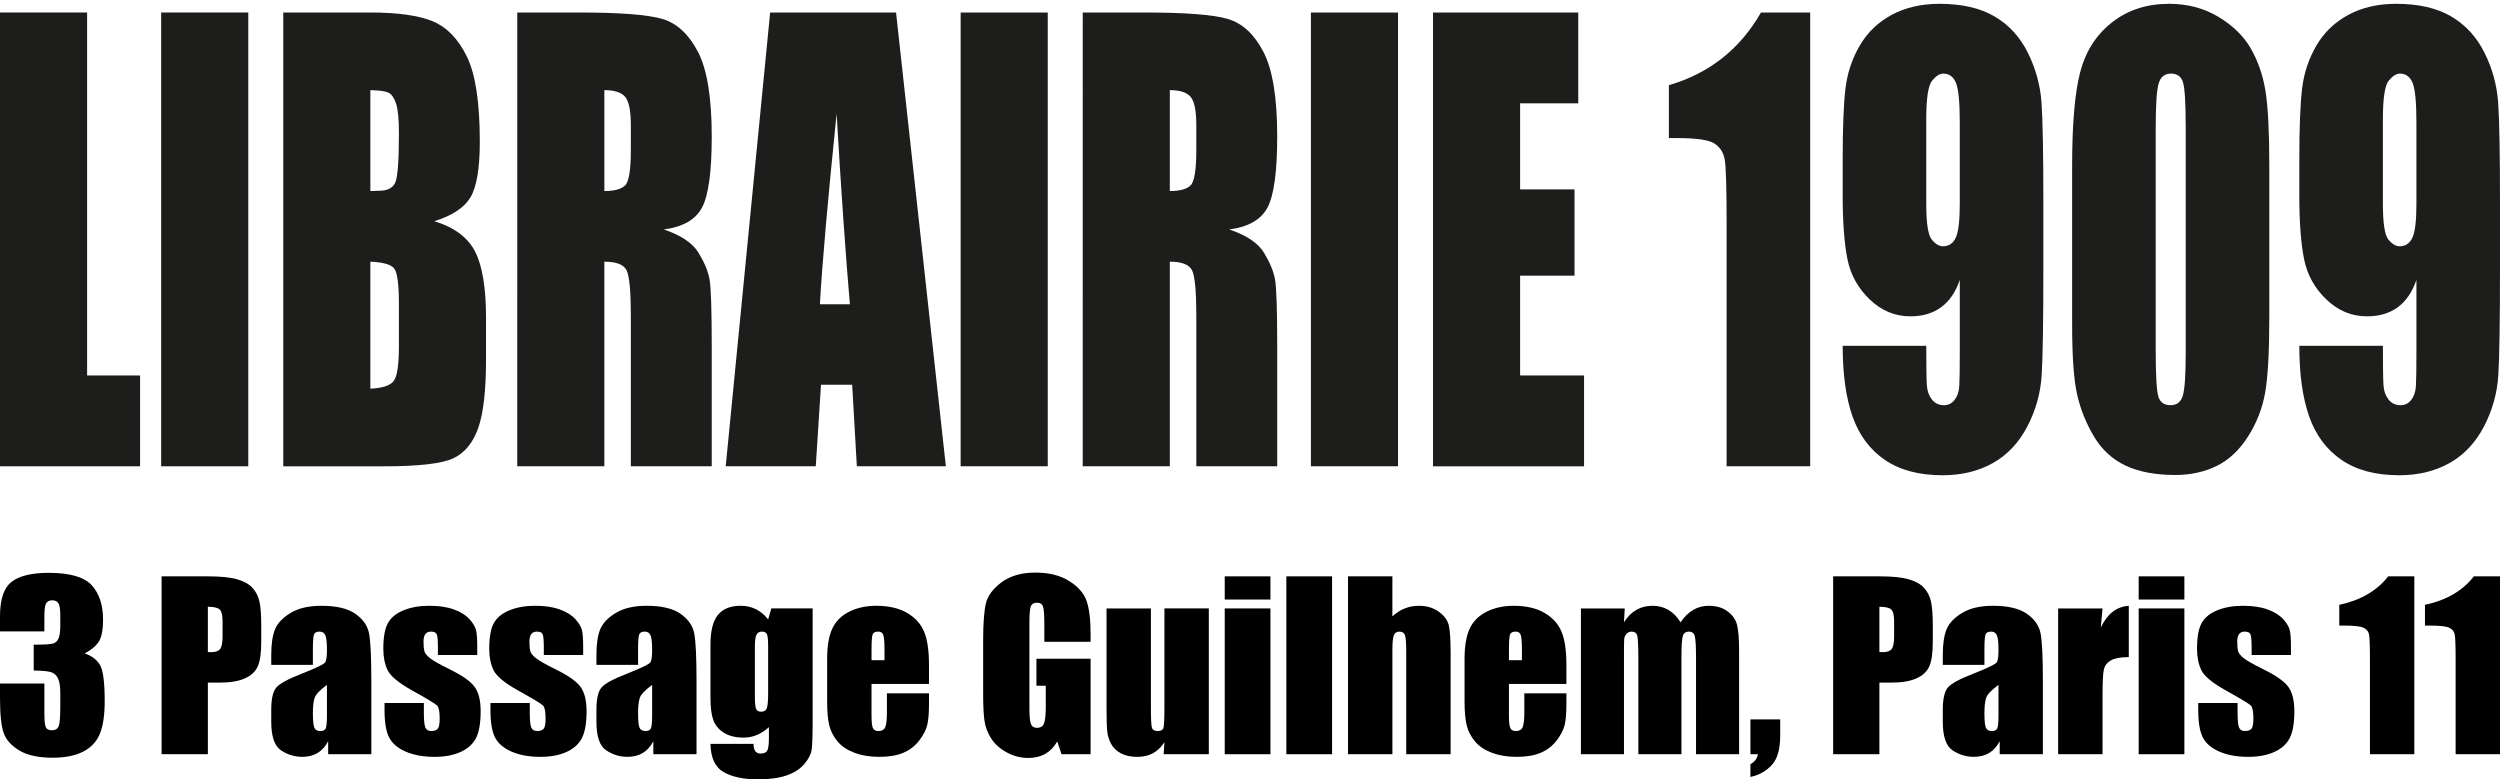
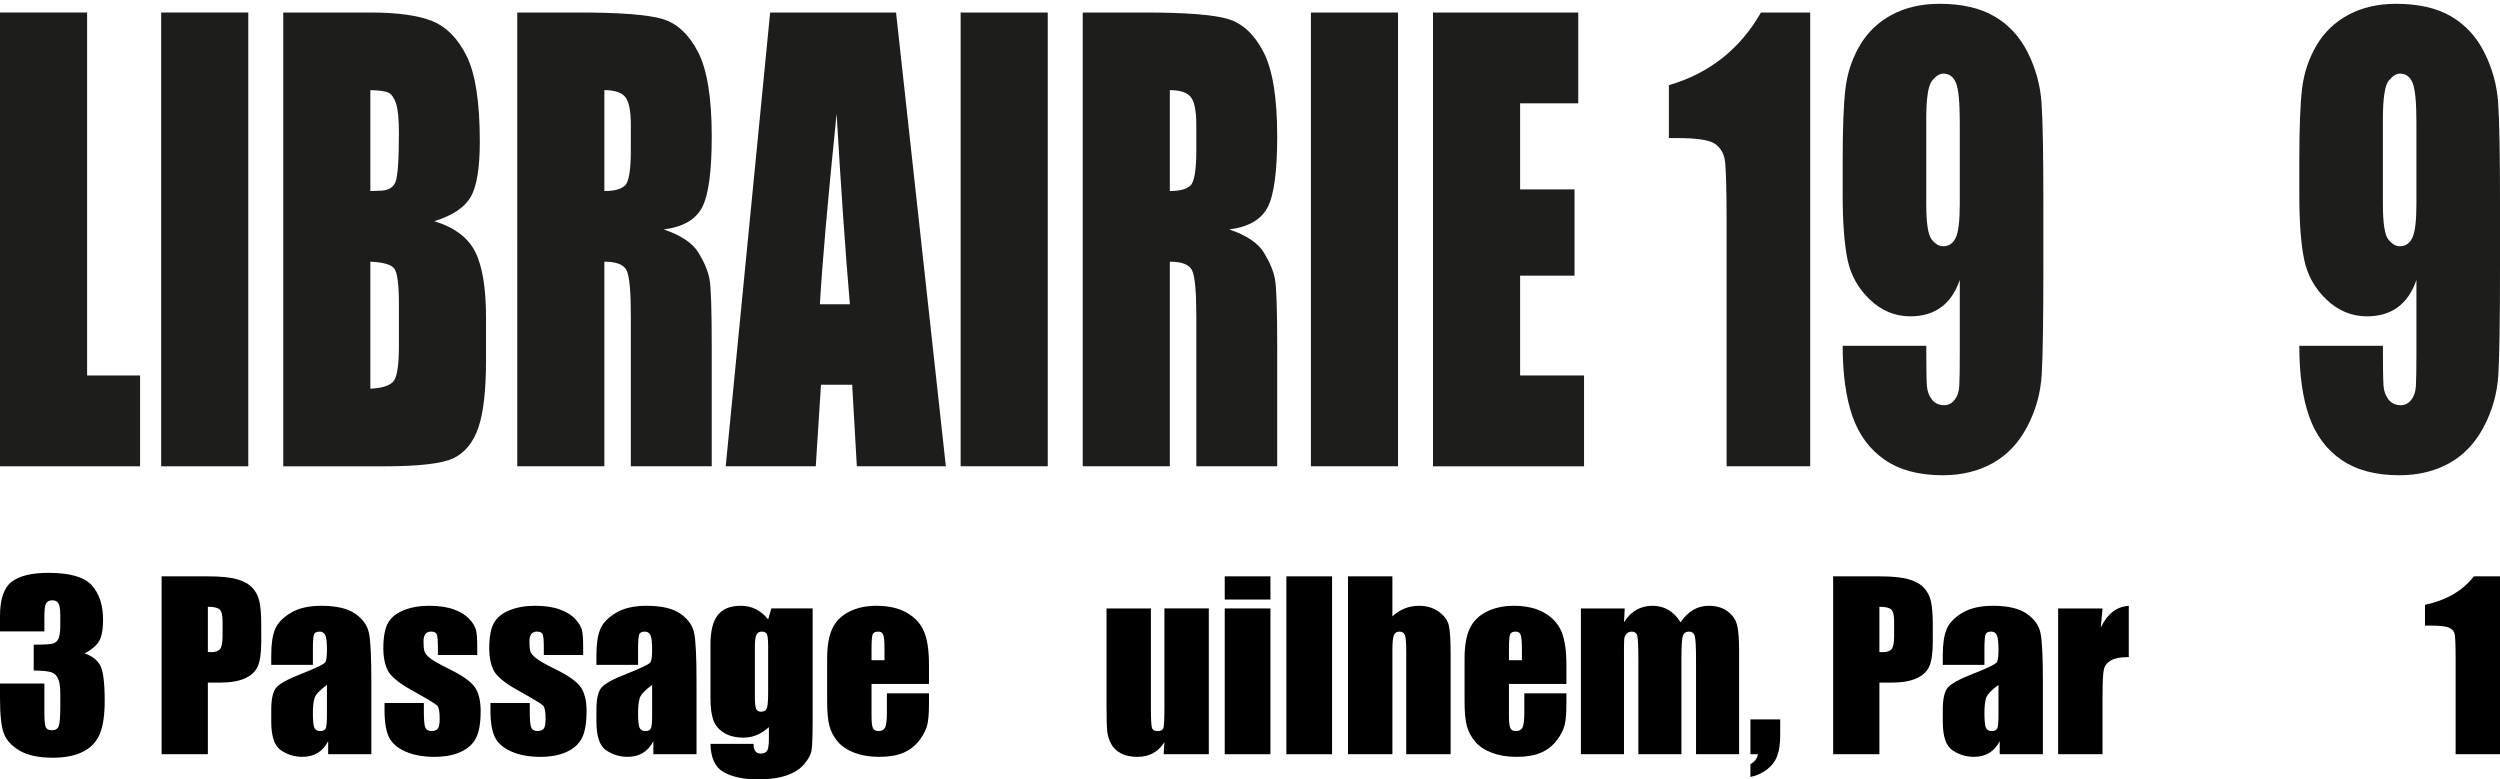
<svg xmlns="http://www.w3.org/2000/svg" id="Calque_1" version="1.1" viewBox="0 0 3174.8 989.75">
  <defs>
    <style>
      .st0 {
        fill: #1d1d1b;
      }
    </style>
  </defs>
  <path class="st0" d="M110.62,15.88v460.95h67.26v115.33H0V15.88h110.62Z" />
  <path class="st0" d="M315.3,15.88v576.28h-110.62V15.88h110.62Z" />
  <path class="st0" d="M359.7,15.88h110.36c34.85,0,61.26,3.68,79.22,11.03,17.95,7.35,32.45,22.23,43.49,44.64s16.55,58.51,16.55,108.31c0,33.68-3.9,57.16-11.69,70.44-7.79,13.28-23.17,23.48-46.11,30.59,25.57,7.84,42.91,20.83,52.03,39,9.1,18.17,13.66,46.01,13.66,83.53v53.42c0,38.94-3.28,67.79-9.85,86.55-6.57,18.75-17.04,31.57-31.4,38.46-14.36,6.89-43.79,10.33-88.28,10.33h-127.96V15.88h-.02ZM470.32,114.47v128.14c4.73-.23,8.41-.36,11.04-.36,10.86,0,17.78-3.61,20.76-10.85s4.47-27.94,4.47-62.11c0-18.03-1.23-30.66-3.68-37.9-2.45-7.24-5.65-11.8-9.59-13.71-3.94-1.89-11.6-2.96-22.99-3.2h-.01ZM470.32,332.32v161.24c15.59-.7,25.53-4.03,29.82-9.96s6.44-20.53,6.44-43.78v-53.76c0-24.68-1.93-39.62-5.78-44.85-3.85-5.21-14.01-8.19-30.48-8.9h0Z" />
  <path class="st0" d="M656.87,15.88h78.3c52.2,0,87.54,2.73,106.02,8.19,18.47,5.46,33.54,19.4,45.19,41.83,11.65,22.42,17.47,58.19,17.47,107.31,0,44.85-4.12,74.99-12.35,90.41-8.24,15.43-24.43,24.68-48.61,27.76,21.89,7.36,36.61,17.21,44.14,29.55s12.22,23.67,14.06,33.99c1.84,10.32,2.76,38.74,2.76,85.25v151.99h-102.73v-191.5c0-30.84-1.8-49.95-5.39-57.31-3.59-7.35-13-11.03-28.24-11.03v259.84h-110.62V15.88h0ZM767.49,114.47v128.14c12.43,0,21.15-2.31,26.14-6.94,5-4.63,7.49-19.63,7.49-45.03v-31.68c0-18.27-2.41-30.25-7.23-35.95s-13.62-8.55-26.41-8.55h0Z" />
  <path class="st0" d="M1137.91,15.88l63.26,576.28h-113.05l-5.94-103.58h-39.57l-6.65,103.58h-114.36L978.02,15.88h159.89ZM1079.28,386.42c-5.6-65.27-11.22-145.95-16.85-242.04-11.27,110.35-18.35,191.03-21.23,242.04h38.08Z" />
  <path class="st0" d="M1330.56,15.88v576.28h-110.62V15.88h110.62Z" />
  <path class="st0" d="M1374.97,15.88h78.3c52.2,0,87.54,2.73,106.02,8.19,18.47,5.46,33.54,19.4,45.19,41.83,11.64,22.42,17.47,58.19,17.47,107.31,0,44.85-4.12,74.99-12.35,90.41-8.24,15.43-24.43,24.68-48.6,27.76,21.89,7.36,36.61,17.21,44.14,29.55,7.52,12.34,12.22,23.67,14.06,33.99,1.83,10.32,2.76,38.74,2.76,85.25v151.99h-102.73v-191.5c0-30.84-1.8-49.95-5.39-57.31-3.59-7.35-13-11.03-28.24-11.03v259.84h-110.62V15.88h-.01ZM1485.59,114.47v128.14c12.43,0,21.15-2.31,26.14-6.94,5-4.63,7.49-19.63,7.49-45.03v-31.68c0-18.27-2.41-30.25-7.23-35.95s-13.62-8.55-26.41-8.55h.01Z" />
  <path class="st0" d="M1775.39,15.88v576.28h-110.62V15.88h110.62Z" />
  <path class="st0" d="M1819.8,15.88h184.45v115.33h-73.83v109.28h69.11v109.63h-69.11v126.72h81.19v115.33h-191.81V15.88Z" />
  <path class="st0" d="M2298.8,15.88v576.28h-106.15v-308.96c0-44.61-.79-71.43-2.36-80.44-1.59-9.02-5.92-15.84-13.01-20.47s-22.9-6.94-47.42-6.94h-10.51v-67.19c51.32-14.96,90.29-45.73,116.93-92.28h62.53-.01Z" />
  <path class="st0" d="M2340.05,439.1h106.15c0,26.82.26,43.73.79,50.72.52,7,2.67,12.88,6.44,17.62,3.76,4.75,8.89,7.12,15.37,7.12,5.43,0,9.9-2.26,13.4-6.77,3.5-4.5,5.48-10.32,5.92-17.44s.66-21.47.66-43.07v-91.84c-5.26,15.43-13.14,27-23.66,34.7-10.5,7.72-23.56,11.58-39.15,11.58-19.44,0-36.61-7.12-51.49-21.36-14.89-14.24-24.35-31.32-28.38-51.26-4.02-19.93-6.03-46.86-6.03-80.8v-45.92c0-40.34,1.18-70.36,3.54-90.05s8.45-37.91,18.26-54.64c9.81-16.73,23.38-29.72,40.72-38.97,17.35-9.26,37.48-13.88,60.43-13.88,28.38,0,51.68,5.34,69.89,16.02,18.21,10.68,32.31,26.05,42.29,46.09,9.98,20.06,15.77,41.11,17.35,63.18,1.57,22.07,2.36,64.78,2.36,128.14v80.09c0,68.58-.7,114.43-2.11,137.58-1.38,23.13-7.47,45.02-18.26,65.67-10.77,20.64-25.34,36.13-43.74,46.45-18.39,10.32-39.67,15.48-63.85,15.48-29.96,0-54.43-6.52-73.44-19.58-19.01-13.05-32.67-31.43-40.99-55.17s-12.47-53.62-12.47-89.7h0ZM2446.2,259.35c0,24.2,2.32,39.15,6.96,44.85,4.64,5.69,9.42,8.54,14.32,8.54,7.35,0,12.74-3.61,16.15-10.85,3.42-7.24,5.13-21.42,5.13-42.53v-104.3c0-25.39-1.63-42-4.86-49.83-3.25-7.83-8.63-11.75-16.16-11.75-4.55,0-9.28,3.03-14.19,9.08s-7.35,22.37-7.35,48.94v107.86h0Z" />
-   <path class="st0" d="M2881.83,210.93v192.21c0,43.67-1.75,75.47-5.26,95.4-3.5,19.93-10.77,38.56-21.8,55.88-11.04,17.32-24.35,29.79-39.94,37.37-15.59,7.6-33.02,11.4-52.28,11.4-25.4,0-46.51-3.98-63.33-11.93-16.81-7.95-30.21-20.35-40.2-37.19-9.98-16.85-17.08-34.58-21.28-53.22-4.2-18.62-6.3-48.23-6.3-88.8v-201.12c0-52.91,3.36-92.54,10.11-118.88,6.75-26.34,20.14-47.46,40.2-63.36,20.06-15.9,44.36-23.85,72.92-23.85,23.29,0,44.14,5.51,62.53,16.55,18.4,11.04,32.15,24.51,41.26,40.4,9.1,15.9,15.28,33.82,18.52,53.75,3.25,19.93,4.86,51.73,4.86,95.39h-.01ZM2775.68,162.53c0-30.61-1.1-49.77-3.29-57.49-2.19-7.7-7.31-11.57-15.37-11.57s-13.1,4.09-15.63,12.28c-2.54,8.19-3.81,27.11-3.81,56.77v281.21c0,33.46,1.18,53.62,3.54,60.51s7.49,10.32,15.38,10.32,13.05-4.03,15.49-12.1c2.46-8.07,3.68-26.22,3.68-54.46V162.53h.01Z" />
  <path class="st0" d="M2919.94,439.1h106.15c0,26.82.27,43.73.79,50.72.52,7,2.67,12.88,6.44,17.62,3.77,4.75,8.89,7.12,15.37,7.12,5.43,0,9.9-2.26,13.41-6.77,3.5-4.5,5.47-10.32,5.91-17.44s.66-21.47.66-43.07v-91.84c-5.26,15.43-13.14,27-23.65,34.7-10.51,7.72-23.56,11.58-39.15,11.58-19.44,0-36.62-7.12-51.5-21.36s-24.35-31.32-28.37-51.26c-4.03-19.93-6.04-46.86-6.04-80.8v-45.92c0-40.34,1.18-70.36,3.54-90.05s8.45-37.91,18.26-54.64,23.39-29.72,40.72-38.97c17.35-9.26,37.49-13.88,60.43-13.88,28.38,0,51.68,5.34,69.89,16.02,18.22,10.68,32.32,26.05,42.3,46.09,9.98,20.06,15.77,41.11,17.35,63.18,1.57,22.07,2.36,64.78,2.36,128.14v80.09c0,68.58-.7,114.43-2.11,137.58-1.39,23.13-7.48,45.02-18.26,65.67-10.77,20.64-25.35,36.13-43.75,46.45-18.39,10.32-39.67,15.48-63.85,15.48-29.95,0-54.43-6.52-73.44-19.58-19.01-13.05-32.67-31.43-40.98-55.17-8.32-23.73-12.48-53.62-12.48-89.7h0ZM3026.09,259.35c0,24.2,2.32,39.15,6.96,44.85,4.64,5.69,9.42,8.54,14.32,8.54,7.35,0,12.74-3.61,16.15-10.85,3.42-7.24,5.13-21.42,5.13-42.53v-104.3c0-25.39-1.63-42-4.86-49.83-3.25-7.83-8.63-11.75-16.15-11.75-4.57,0-9.29,3.03-14.2,9.08s-7.35,22.37-7.35,48.94v107.86h0Z" />
  <g>
    <path d="M107.57,829.79c8.55,2.89,14.93,7.6,19.11,14.16,4.19,6.57,6.28,21.94,6.28,46.14,0,17.96-2.05,31.9-6.14,41.8-4.1,9.91-11.16,17.46-21.21,22.62-10.05,5.16-22.93,7.74-38.65,7.74-17.86,0-31.88-3-42.06-9-10.18-6-16.88-13.34-20.09-22.04-3.21-8.7-4.81-23.79-4.81-45.27v-17.86h56.36v36.69c0,9.77.58,15.97,1.74,18.63,1.16,2.65,3.74,3.98,7.74,3.98,4.37,0,7.25-1.67,8.65-5.02s2.09-12.09,2.09-26.23v-15.63c0-8.65-.98-14.98-2.93-18.97s-4.84-6.63-8.65-7.88c-3.82-1.26-11.21-1.97-22.18-2.16v-32.79c13.39,0,21.67-.51,24.83-1.53,3.16-1.03,5.44-3.26,6.84-6.7,1.4-3.44,2.09-8.84,2.09-16.18v-12.56c0-7.9-.82-13.11-2.44-15.63-1.63-2.51-4.17-3.77-7.6-3.77-3.91,0-6.58,1.33-8.02,3.98-1.45,2.65-2.16,8.3-2.16,16.95v18.56H0v-19.25c0-21.57,4.93-36.15,14.79-43.74,9.85-7.59,25.53-11.37,47.02-11.37,26.87,0,45.11,5.25,54.69,15.75,9.57,10.52,14.37,25.1,14.37,43.79,0,12.63-1.73,21.76-5.16,27.4-3.44,5.62-9.49,10.76-18.14,15.4Z" />
    <path d="M205.23,731.92h59.15c15.99,0,28.3,1.26,36.9,3.77,8.6,2.51,15.07,6.14,19.39,10.88s7.25,10.48,8.79,17.23c1.53,6.75,2.3,17.18,2.3,31.32v19.67c0,14.42-1.49,24.92-4.46,31.53-2.98,6.61-8.44,11.67-16.39,15.21-7.95,3.54-18.35,5.3-31.18,5.3h-15.77v90.96h-58.74v-225.88ZM263.96,770.57v57.48c1.67.09,3.11.14,4.32.14,5.39,0,9.14-1.33,11.23-3.98s3.14-8.16,3.14-16.53v-18.56c0-7.73-1.21-12.75-3.63-15.07-2.42-2.32-7.45-3.49-15.07-3.49Z" />
    <path d="M397.34,844.37h-52.88v-12.42c0-14.32,1.65-25.37,4.95-33.13,3.3-7.76,9.92-14.63,19.88-20.58,9.95-5.95,22.88-8.93,38.79-8.93,19.06,0,33.43,3.37,43.11,10.11,9.67,6.75,15.49,15.02,17.44,24.83,1.95,9.82,2.93,30.01,2.93,60.62v92.92h-54.83v-16.5c-3.44,6.61-7.88,11.58-13.32,14.89-5.44,3.3-11.93,4.95-19.46,4.95-9.86,0-18.9-2.77-27.14-8.3-8.23-5.53-12.35-17.65-12.35-36.34v-15.21c0-13.86,2.18-23.3,6.56-28.32,4.37-5.02,15.21-10.88,32.51-17.58,18.5-7.25,28.41-12.14,29.72-14.65,1.3-2.51,1.95-7.62,1.95-15.35,0-9.68-.72-15.97-2.16-18.9-1.45-2.93-3.84-4.39-7.19-4.39-3.82,0-6.19,1.24-7.12,3.7-.93,2.46-1.4,8.86-1.4,19.18v19.39ZM415.2,869.76c-9.02,6.61-14.26,12.14-15.7,16.6-1.45,4.46-2.16,10.88-2.16,19.25,0,9.57.63,15.77,1.88,18.56s3.74,4.19,7.46,4.19c3.53,0,5.83-1.1,6.91-3.28,1.06-2.18,1.6-7.93,1.6-17.23v-38.09Z" />
    <path d="M606.05,831.81h-49.95v-10.05c0-8.56-.49-13.97-1.46-16.25s-3.42-3.42-7.32-3.42c-3.17,0-5.54,1.05-7.12,3.14-1.59,2.09-2.37,5.23-2.37,9.42,0,5.67.39,9.84,1.19,12.49.78,2.65,3.16,5.56,7.12,8.72,3.95,3.16,12.07,7.76,24.35,13.81,16.37,8,27.11,15.54,32.23,22.6,5.11,7.06,7.67,17.35,7.67,30.83,0,15.07-1.95,26.44-5.86,34.11s-10.45,13.59-19.6,17.72c-9.16,4.13-20.21,6.21-33.13,6.21-14.33,0-26.58-2.23-36.76-6.7-10.18-4.46-17.19-10.52-21-18.14-3.82-7.62-5.72-19.17-5.72-34.6v-8.93h49.95v11.72c0,9.96.63,16.41,1.88,19.39s3.74,4.46,7.46,4.46c3.99,0,6.78-.99,8.37-3,1.58-2.01,2.37-6.21,2.37-12.63,0-8.84-1.03-14.37-3.07-16.6-2.15-2.23-13.07-8.84-32.79-19.81-16.56-9.3-26.65-17.74-30.27-25.32s-5.44-16.58-5.44-27c0-14.79,1.95-25.69,5.86-32.72s10.53-12.43,19.88-16.25c9.35-3.82,20.2-5.72,32.58-5.72s22.71,1.55,31.32,4.67c8.6,3.12,15.21,7.24,19.81,12.35,4.6,5.11,7.39,9.85,8.37,14.23s1.46,11.21,1.46,20.51v10.74Z" />
    <path d="M740.55,831.81h-49.95v-10.05c0-8.56-.49-13.97-1.46-16.25s-3.42-3.42-7.32-3.42c-3.17,0-5.54,1.05-7.12,3.14-1.59,2.09-2.37,5.23-2.37,9.42,0,5.67.39,9.84,1.19,12.49.78,2.65,3.16,5.56,7.12,8.72,3.95,3.16,12.07,7.76,24.35,13.81,16.37,8,27.11,15.54,32.23,22.6,5.11,7.06,7.67,17.35,7.67,30.83,0,15.07-1.95,26.44-5.86,34.11-3.91,7.67-10.45,13.59-19.6,17.72-9.16,4.13-20.21,6.21-33.13,6.21-14.33,0-26.58-2.23-36.76-6.7-10.18-4.46-17.19-10.52-21-18.14-3.82-7.62-5.72-19.17-5.72-34.6v-8.93h49.95v11.72c0,9.96.63,16.41,1.88,19.39,1.26,2.98,3.74,4.46,7.46,4.46,3.99,0,6.78-.99,8.37-3,1.58-2.01,2.37-6.21,2.37-12.63,0-8.84-1.03-14.37-3.07-16.6-2.15-2.23-13.07-8.84-32.79-19.81-16.56-9.3-26.65-17.74-30.27-25.32-3.63-7.59-5.44-16.58-5.44-27,0-14.79,1.95-25.69,5.86-32.72s10.53-12.43,19.88-16.25,20.2-5.72,32.58-5.72,22.71,1.55,31.32,4.67c8.6,3.12,15.21,7.24,19.81,12.35,4.6,5.11,7.39,9.85,8.37,14.23s1.46,11.21,1.46,20.51v10.74Z" />
    <path d="M810.3,844.37h-52.88v-12.42c0-14.32,1.65-25.37,4.95-33.13,3.3-7.76,9.92-14.63,19.88-20.58,9.95-5.95,22.88-8.93,38.79-8.93,19.06,0,33.43,3.37,43.11,10.11,9.67,6.75,15.49,15.02,17.44,24.83,1.95,9.82,2.93,30.01,2.93,60.62v92.92h-54.83v-16.5c-3.44,6.61-7.88,11.58-13.32,14.89-5.44,3.3-11.93,4.95-19.46,4.95-9.86,0-18.9-2.77-27.14-8.3-8.23-5.53-12.35-17.65-12.35-36.34v-15.21c0-13.86,2.18-23.3,6.56-28.32,4.37-5.02,15.21-10.88,32.51-17.58,18.5-7.25,28.41-12.14,29.72-14.65,1.3-2.51,1.95-7.62,1.95-15.35,0-9.68-.72-15.97-2.16-18.9-1.45-2.93-3.84-4.39-7.19-4.39-3.82,0-6.19,1.24-7.12,3.7-.93,2.46-1.4,8.86-1.4,19.18v19.39ZM828.16,869.76c-9.02,6.61-14.26,12.14-15.7,16.6-1.45,4.46-2.16,10.88-2.16,19.25,0,9.57.63,15.77,1.88,18.56s3.74,4.19,7.46,4.19c3.53,0,5.83-1.1,6.91-3.28,1.06-2.18,1.6-7.93,1.6-17.23v-38.09Z" />
    <path d="M1031.99,772.66v142.58c0,19.25-.44,31.69-1.33,37.32-.89,5.63-4.03,11.58-9.42,17.86-5.4,6.28-12.91,11.07-22.53,14.37-9.63,3.3-21.75,4.95-36.34,4.95-17.95,0-32.37-3.05-43.25-9.14s-16.52-18.07-16.88-35.93h54.69c0,8.18,2.97,12.28,8.93,12.28,4.27,0,7.12-1.26,8.51-3.77s2.09-7.78,2.09-15.78v-13.97c-4.84,4.38-9.93,7.69-15.28,9.94-5.35,2.23-10.95,3.35-16.81,3.35-10.14,0-18.49-2.04-25.04-6.14-6.56-4.1-11.05-9.47-13.46-16.11-2.42-6.64-3.63-16.11-3.63-28.39v-67.25c0-17.58,3.16-30.22,9.49-37.95,6.32-7.73,15.95-11.58,28.88-11.58,7.06,0,13.51,1.45,19.32,4.32,5.81,2.89,11,7.24,15.56,13.01l4.05-13.99h52.46ZM975.49,821.77c0-8.46-.49-13.86-1.46-16.18-.98-2.32-3.14-3.49-6.49-3.49s-5.56,1.33-6.91,3.98c-1.35,2.65-2.02,7.88-2.02,15.7v62.22c0,8.28.51,13.66,1.53,16.11,1.02,2.46,3.16,3.7,6.42,3.7,3.71,0,6.14-1.48,7.25-4.46,1.12-2.98,1.67-9.71,1.67-20.23v-57.34Z" />
    <path d="M1179.74,868.51h-72.97v40.04c0,8.37.6,13.76,1.81,16.18,1.2,2.42,3.53,3.63,6.98,3.63,4.27,0,7.13-1.6,8.58-4.81,1.44-3.21,2.16-9.42,2.16-18.63v-24.42h53.43v13.67c0,11.44-.72,20.23-2.16,26.37-1.45,6.14-4.81,12.7-10.11,19.67s-12.02,12.21-20.16,15.7c-8.14,3.49-18.35,5.23-30.62,5.23s-22.42-1.73-31.53-5.16c-9.12-3.44-16.21-8.16-21.28-14.16-5.07-6-8.58-12.61-10.53-19.81s-2.93-17.7-2.93-31.46v-53.99c0-16.18,2.18-28.95,6.56-38.3,4.37-9.35,11.53-16.52,21.49-21.49,9.95-4.97,21.39-7.46,34.32-7.46,15.81,0,28.85,3,39.13,9,10.27,6,17.48,13.95,21.62,23.86,4.13,9.91,6.21,23.84,6.21,41.78v24.55ZM1123.24,838.37v-13.53c0-9.57-.51-15.77-1.53-18.56-1.03-2.79-3.12-4.19-6.28-4.19-3.91,0-6.33,1.19-7.25,3.56-.93,2.37-1.4,8.77-1.4,19.18v13.53h16.46Z" />
-     <path d="M1384.97,815.07h-58.74v-20.51c0-12.92-.56-21.01-1.67-24.28s-3.77-4.88-7.95-4.88c-3.63,0-6.1,1.4-7.39,4.19-1.31,2.79-1.95,9.96-1.95,21.49v108.4c0,10.13.65,16.81,1.95,20.02,1.3,3.21,3.91,4.81,7.81,4.81,4.27,0,7.19-1.81,8.72-5.44,1.53-3.63,2.3-10.69,2.3-21.21v-26.79h-11.86v-34.32h68.78v121.24h-36.91l-5.43-16.18c-4,6.98-9.05,12.21-15.15,15.7s-13.29,5.23-21.57,5.23c-9.87,0-19.1-2.39-27.72-7.19-8.61-4.8-15.15-10.73-19.61-17.79-4.47-7.06-7.26-14.49-8.38-22.25-1.12-7.76-1.67-19.41-1.67-34.95v-67.11c0-21.57,1.16-37.25,3.49-47.02,2.32-9.77,9-18.71,20.02-26.86,11.02-8.14,25.27-12.21,42.76-12.21s31.48,3.54,42.83,10.6c11.34,7.06,18.74,15.47,22.18,25.18,3.44,9.71,5.16,23.84,5.16,42.34v9.77Z" />
    <path d="M1535.09,772.66v185.14h-57.34l.98-15.38c-3.91,6.24-8.72,10.92-14.44,14.06-5.72,3.1-12.3,4.67-19.74,4.67-8.47,0-15.49-1.48-21.07-4.46-5.58-2.98-9.7-6.92-12.35-11.86-2.65-4.94-4.31-10.06-4.95-15.42-.65-5.35-.98-15.97-.98-31.88v-124.87h56.36v125.98c0,14.42.44,22.97,1.33,25.67.88,2.7,3.28,4.05,7.19,4.05,4.19,0,6.67-1.4,7.46-4.19.78-2.79,1.19-11.77,1.19-26.93v-124.59h56.36Z" />
    <path d="M1613.35,731.92v29.44h-58.04v-29.44h58.04ZM1613.35,772.66v185.14h-58.04v-185.14h58.04Z" />
    <path d="M1691.62,731.92v225.88h-58.04v-225.88h58.04Z" />
    <path d="M1768.22,731.92v50.82c4.83-4.48,10.06-7.83,15.7-10.08,5.62-2.23,11.65-3.35,18.07-3.35,9.85,0,18.25,2.51,25.18,7.53,6.92,5.02,11.16,10.81,12.7,17.37,1.53,6.56,2.3,18.54,2.3,35.93v127.66h-56.36v-130.31c0-10.79-.54-17.72-1.6-20.79-1.07-3.07-3.47-4.6-7.19-4.6-3.44,0-5.77,1.59-6.98,4.74-1.21,3.16-1.81,9.43-1.81,18.83v132.12h-56.36v-225.88h56.36Z" />
    <path d="M1989.21,868.51h-72.97v40.04c0,8.37.6,13.76,1.81,16.18,1.2,2.42,3.53,3.63,6.98,3.63,4.27,0,7.13-1.6,8.58-4.81,1.44-3.21,2.16-9.42,2.16-18.63v-24.42h53.43v13.67c0,11.44-.72,20.23-2.16,26.37-1.45,6.14-4.81,12.7-10.11,19.67-5.3,6.98-12.02,12.21-20.16,15.7-8.14,3.49-18.35,5.23-30.62,5.23s-22.42-1.73-31.53-5.16c-9.12-3.44-16.21-8.16-21.28-14.16-5.07-6-8.58-12.61-10.53-19.81-1.95-7.2-2.93-17.7-2.93-31.46v-53.99c0-16.18,2.18-28.95,6.56-38.3,4.37-9.35,11.53-16.52,21.49-21.49,9.95-4.97,21.39-7.46,34.32-7.46,15.81,0,28.85,3,39.13,9,10.27,6,17.48,13.95,21.62,23.86,4.13,9.91,6.21,23.84,6.21,41.78v24.55ZM1932.71,838.37v-13.53c0-9.57-.51-15.77-1.53-18.56-1.03-2.79-3.12-4.19-6.28-4.19-3.91,0-6.33,1.19-7.25,3.56-.93,2.37-1.4,8.77-1.4,19.18v13.53h16.46Z" />
    <path d="M2063.29,772.66l-.98,17.61c4.37-6.99,9.57-12.23,15.63-15.73,6.04-3.49,12.92-5.23,20.65-5.23,15.07,0,26.93,6.99,35.58,20.96,4.74-6.99,10.09-12.23,16.04-15.73,5.95-3.49,12.56-5.23,19.81-5.23,9.57,0,17.51,2.32,23.79,6.98,6.28,4.66,10.3,10.34,12.07,17.09,1.76,6.75,2.65,17.7,2.65,32.86v131.56h-54.69v-120.68c0-15.82-.54-25.6-1.6-29.37-1.07-3.77-3.56-5.65-7.46-5.65s-6.58,1.87-7.74,5.58c-1.17,3.71-1.74,13.53-1.74,29.44v120.68h-54.69v-117.61c0-18.14-.44-29.02-1.33-32.65-.89-3.63-3.33-5.44-7.32-5.44-2.51,0-4.66.96-6.42,2.86-1.77,1.9-2.75,4.24-2.93,6.98-.19,2.74-.28,8.58-.28,17.51v128.35h-54.69v-185.14h55.67Z" />
    <path d="M2260.71,913.57v20.23c0,10.6-1.26,19.31-3.77,26.09-2.51,6.78-6.86,12.56-13.04,17.3-6.19,4.74-13.18,7.9-21,9.49v-16.18c5.58-3.16,8.74-7.39,9.49-12.7h-9.49v-44.23h37.81Z" />
    <path d="M2327.95,731.92h59.15c15.99,0,28.3,1.26,36.9,3.77,8.6,2.51,15.07,6.14,19.39,10.88s7.25,10.48,8.79,17.23c1.53,6.75,2.3,17.18,2.3,31.32v19.67c0,14.42-1.49,24.92-4.46,31.53-2.98,6.61-8.44,11.67-16.39,15.21-7.95,3.54-18.35,5.3-31.18,5.3h-15.77v90.96h-58.74v-225.88ZM2386.69,770.57v57.48c1.67.09,3.11.14,4.32.14,5.39,0,9.14-1.33,11.23-3.98s3.14-8.16,3.14-16.53v-18.56c0-7.73-1.21-12.75-3.63-15.07-2.42-2.32-7.45-3.49-15.07-3.49Z" />
    <path d="M2520.06,844.37h-52.88v-12.42c0-14.32,1.65-25.37,4.95-33.13,3.3-7.76,9.92-14.63,19.88-20.58,9.95-5.95,22.88-8.93,38.79-8.93,19.06,0,33.43,3.37,43.11,10.11,9.67,6.75,15.49,15.02,17.44,24.83,1.95,9.82,2.93,30.01,2.93,60.62v92.92h-54.83v-16.5c-3.44,6.61-7.88,11.58-13.32,14.89-5.44,3.3-11.93,4.95-19.46,4.95-9.86,0-18.9-2.77-27.14-8.3s-12.35-17.65-12.35-36.34v-15.21c0-13.86,2.18-23.3,6.56-28.32,4.37-5.02,15.21-10.88,32.51-17.58,18.5-7.25,28.41-12.14,29.72-14.65,1.3-2.51,1.95-7.62,1.95-15.35,0-9.68-.72-15.97-2.16-18.9-1.45-2.93-3.84-4.39-7.19-4.39-3.82,0-6.19,1.24-7.12,3.7-.93,2.46-1.4,8.86-1.4,19.18v19.39ZM2537.92,869.76c-9.02,6.61-14.26,12.14-15.7,16.6-1.45,4.46-2.16,10.88-2.16,19.25,0,9.57.63,15.77,1.88,18.56,1.26,2.79,3.74,4.19,7.46,4.19,3.53,0,5.83-1.1,6.91-3.28,1.06-2.18,1.6-7.93,1.6-17.23v-38.09Z" />
    <path d="M2670.04,772.66l-2.23,24.35c8.18-17.44,20.04-26.66,35.58-27.69v65.15c-10.32,0-17.91,1.4-22.74,4.19-4.84,2.79-7.81,6.68-8.93,11.65-1.12,4.97-1.67,16.45-1.67,34.39v73.11h-56.36v-185.14h56.36Z" />
-     <path d="M2773.98,731.92v29.44h-58.04v-29.44h58.04ZM2773.98,772.66v185.14h-58.04v-185.14h58.04Z" />
-     <path d="M2909.31,831.81h-49.95v-10.05c0-8.56-.49-13.97-1.46-16.25s-3.42-3.42-7.32-3.42c-3.17,0-5.54,1.05-7.12,3.14-1.59,2.09-2.37,5.23-2.37,9.42,0,5.67.39,9.84,1.19,12.49.78,2.65,3.16,5.56,7.12,8.72,3.95,3.16,12.07,7.76,24.35,13.81,16.37,8,27.11,15.54,32.23,22.6,5.11,7.06,7.67,17.35,7.67,30.83,0,15.07-1.95,26.44-5.86,34.11-3.91,7.67-10.45,13.59-19.6,17.72-9.16,4.13-20.21,6.21-33.13,6.21-14.33,0-26.58-2.23-36.76-6.7-10.18-4.46-17.19-10.52-21-18.14-3.82-7.62-5.72-19.17-5.72-34.6v-8.93h49.95v11.72c0,9.96.63,16.41,1.88,19.39,1.26,2.98,3.74,4.46,7.46,4.46,3.99,0,6.78-.99,8.37-3,1.58-2.01,2.37-6.21,2.37-12.63,0-8.84-1.03-14.37-3.07-16.6-2.15-2.23-13.07-8.84-32.79-19.81-16.56-9.3-26.65-17.74-30.27-25.32-3.63-7.59-5.44-16.58-5.44-27,0-14.79,1.95-25.69,5.86-32.72s10.53-12.43,19.88-16.25,20.2-5.72,32.58-5.72,22.71,1.55,31.32,4.67c8.6,3.12,15.21,7.24,19.81,12.35,4.6,5.11,7.39,9.85,8.37,14.23.98,4.38,1.46,11.21,1.46,20.51v10.74Z" />
-     <path d="M3065.99,731.92v225.88h-56.36v-121.1c0-17.49-.42-27.99-1.26-31.53s-3.14-6.21-6.91-8.02c-3.77-1.81-12.16-2.72-25.18-2.72h-5.58v-26.33c27.25-5.86,47.94-17.93,62.08-36.17h33.2Z" />
    <path d="M3174.81,731.92v225.88h-56.36v-121.1c0-17.49-.42-27.99-1.26-31.53-.84-3.54-3.14-6.21-6.91-8.02s-12.16-2.72-25.18-2.72h-5.58v-26.33c27.25-5.86,47.94-17.93,62.08-36.17h33.2Z" />
  </g>
</svg>